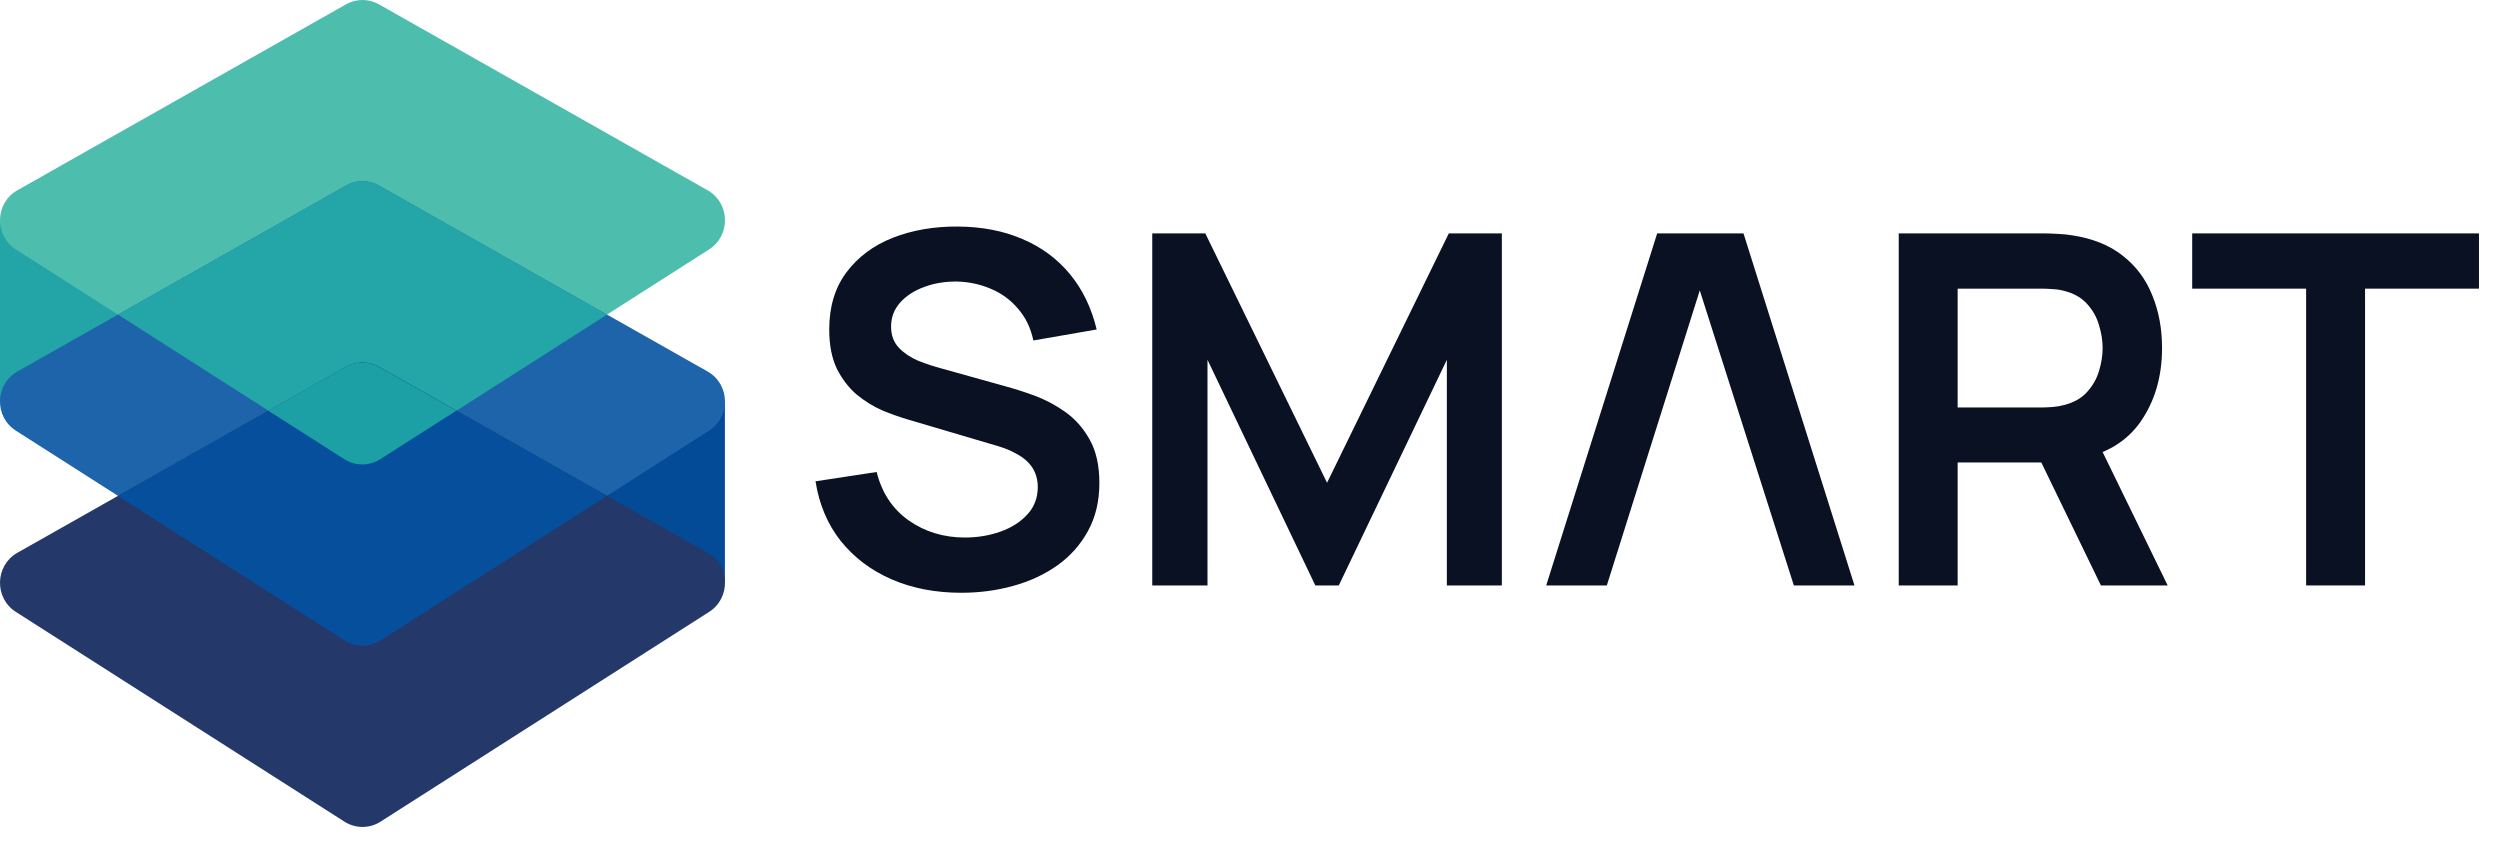
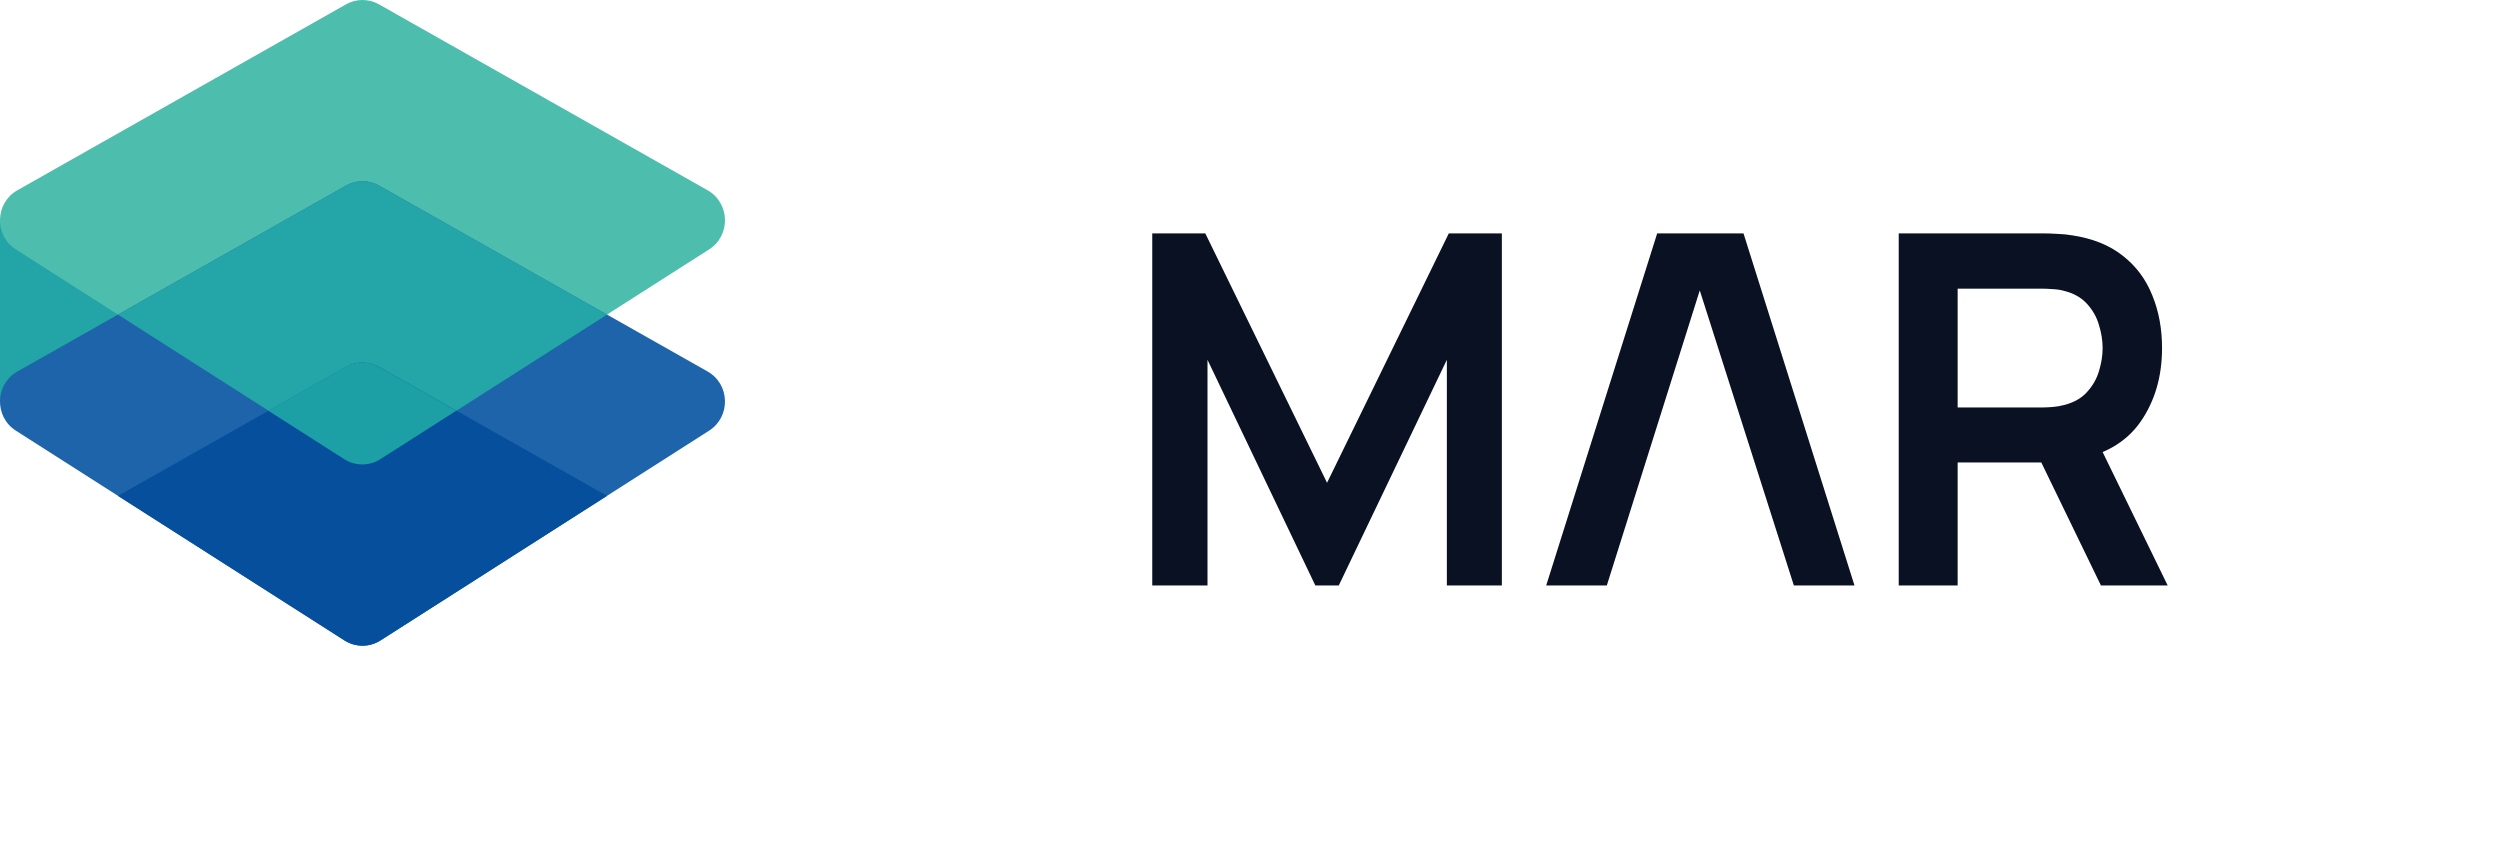
<svg xmlns="http://www.w3.org/2000/svg" width="100" height="34" viewBox="0 0 100 34" fill="none">
  <path d="M0 16.086V8.836L5.211 12.461L0 16.086Z" fill="#23A5A7" />
-   <path d="M28.996 23.336V16.086L23.785 19.711L28.996 23.336Z" fill="#034B96" />
  <path d="M13.84 0.174L0.695 7.611C-0.204 8.119 -0.238 9.42 0.634 9.976L13.779 18.366C14.219 18.648 14.78 18.648 15.22 18.366L28.365 9.976C29.237 9.42 29.203 8.119 28.304 7.611L15.159 0.174C14.749 -0.058 14.25 -0.058 13.84 0.174Z" fill="#4DBDAE" />
  <path d="M13.84 7.423L0.695 14.86C-0.204 15.368 -0.238 16.669 0.634 17.226L13.779 25.616C14.219 25.897 14.78 25.897 15.22 25.616L28.365 17.226C29.237 16.669 29.203 15.368 28.304 14.86L15.159 7.423C14.749 7.191 14.25 7.191 13.84 7.423Z" fill="#1D64AA" />
  <path fill-rule="evenodd" clip-rule="evenodd" d="M24.28 12.585L15.159 7.425C14.749 7.193 14.25 7.193 13.84 7.425L4.719 12.585L13.779 18.368C14.22 18.649 14.78 18.649 15.22 18.368L24.28 12.585Z" fill="#24A6A8" />
-   <path d="M13.84 14.674L0.695 22.111C-0.204 22.619 -0.238 23.92 0.634 24.476L13.779 32.867C14.219 33.148 14.78 33.148 15.22 32.867L28.365 24.476C29.237 23.92 29.203 22.619 28.304 22.111L15.159 14.674C14.749 14.442 14.25 14.442 13.84 14.674Z" fill="#243869" />
  <path fill-rule="evenodd" clip-rule="evenodd" d="M24.28 19.835L15.159 14.675C14.749 14.443 14.25 14.443 13.84 14.675L4.719 19.835L13.779 25.618C14.22 25.899 14.78 25.899 15.22 25.618L24.28 19.835Z" fill="#054F9D" />
  <path fill-rule="evenodd" clip-rule="evenodd" d="M18.252 16.427L15.151 14.672C14.741 14.44 14.242 14.44 13.832 14.672L10.73 16.427L13.771 18.367C14.211 18.648 14.772 18.648 15.212 18.367L18.252 16.427Z" fill="#1DA0A5" />
-   <path d="M92.245 23.418V11.546H87.688V9.336H99.159V11.546H94.602V23.418H92.245Z" fill="#091123" />
  <path d="M75.949 23.418V9.336H81.768C81.905 9.336 82.081 9.342 82.296 9.355C82.511 9.362 82.71 9.382 82.892 9.414C83.707 9.538 84.379 9.809 84.907 10.226C85.442 10.643 85.836 11.171 86.09 11.81C86.351 12.443 86.482 13.147 86.482 13.922C86.482 15.07 86.191 16.058 85.611 16.886C85.031 17.707 84.141 18.216 82.941 18.411L81.934 18.499H78.306V23.418H75.949ZM84.037 23.418L81.259 17.688L83.655 17.159L86.707 23.418H84.037ZM78.306 16.299H81.67C81.8 16.299 81.947 16.292 82.11 16.279C82.273 16.266 82.423 16.24 82.56 16.201C82.951 16.103 83.258 15.931 83.479 15.683C83.707 15.435 83.867 15.155 83.959 14.842C84.056 14.529 84.105 14.222 84.105 13.922C84.105 13.623 84.056 13.316 83.959 13.003C83.867 12.684 83.707 12.4 83.479 12.152C83.258 11.905 82.951 11.732 82.56 11.634C82.423 11.595 82.273 11.572 82.11 11.566C81.947 11.553 81.8 11.546 81.67 11.546H78.306V16.299Z" fill="#091123" />
  <path d="M61.848 23.418L66.287 9.336H69.74L74.179 23.418H71.754L67.991 11.616L64.273 23.418H61.848Z" fill="#091123" />
  <path d="M46.09 23.418V9.336H48.212L53.082 19.311L57.952 9.336H60.074V23.418H57.874V14.392L53.551 23.418H52.613L48.3 14.392V23.418H46.09Z" fill="#091123" />
-   <path d="M38.45 23.711C37.419 23.711 36.49 23.532 35.663 23.173C34.841 22.815 34.163 22.303 33.628 21.638C33.1 20.966 32.764 20.171 32.621 19.252L35.066 18.88C35.275 19.715 35.702 20.36 36.347 20.817C36.999 21.273 37.749 21.501 38.596 21.501C39.098 21.501 39.571 21.423 40.014 21.266C40.458 21.11 40.816 20.882 41.09 20.582C41.37 20.282 41.511 19.913 41.511 19.477C41.511 19.281 41.478 19.102 41.413 18.939C41.347 18.769 41.25 18.619 41.119 18.489C40.995 18.359 40.833 18.241 40.63 18.137C40.435 18.026 40.207 17.932 39.946 17.853L36.308 16.778C35.995 16.686 35.656 16.566 35.291 16.416C34.932 16.259 34.59 16.047 34.264 15.78C33.945 15.506 33.681 15.161 33.472 14.743C33.27 14.32 33.169 13.798 33.169 13.179C33.169 12.273 33.397 11.513 33.853 10.9C34.316 10.281 34.935 9.818 35.711 9.512C36.494 9.205 37.361 9.055 38.313 9.062C39.278 9.068 40.138 9.234 40.894 9.56C41.651 9.88 42.283 10.346 42.792 10.959C43.3 11.572 43.659 12.312 43.867 13.179L41.334 13.619C41.23 13.123 41.028 12.703 40.728 12.357C40.435 12.005 40.073 11.738 39.643 11.556C39.219 11.373 38.766 11.275 38.283 11.262C37.814 11.256 37.377 11.327 36.973 11.477C36.575 11.621 36.252 11.829 36.005 12.103C35.764 12.377 35.643 12.696 35.643 13.062C35.643 13.407 35.747 13.691 35.956 13.912C36.164 14.127 36.422 14.3 36.728 14.431C37.041 14.554 37.358 14.659 37.677 14.743L40.2 15.448C40.546 15.539 40.934 15.663 41.364 15.819C41.794 15.976 42.208 16.194 42.606 16.474C43.004 16.755 43.33 17.123 43.584 17.579C43.844 18.036 43.975 18.616 43.975 19.32C43.975 20.05 43.822 20.693 43.515 21.247C43.215 21.794 42.808 22.251 42.293 22.616C41.778 22.981 41.188 23.255 40.523 23.437C39.864 23.62 39.173 23.711 38.45 23.711Z" fill="#091123" />
</svg>